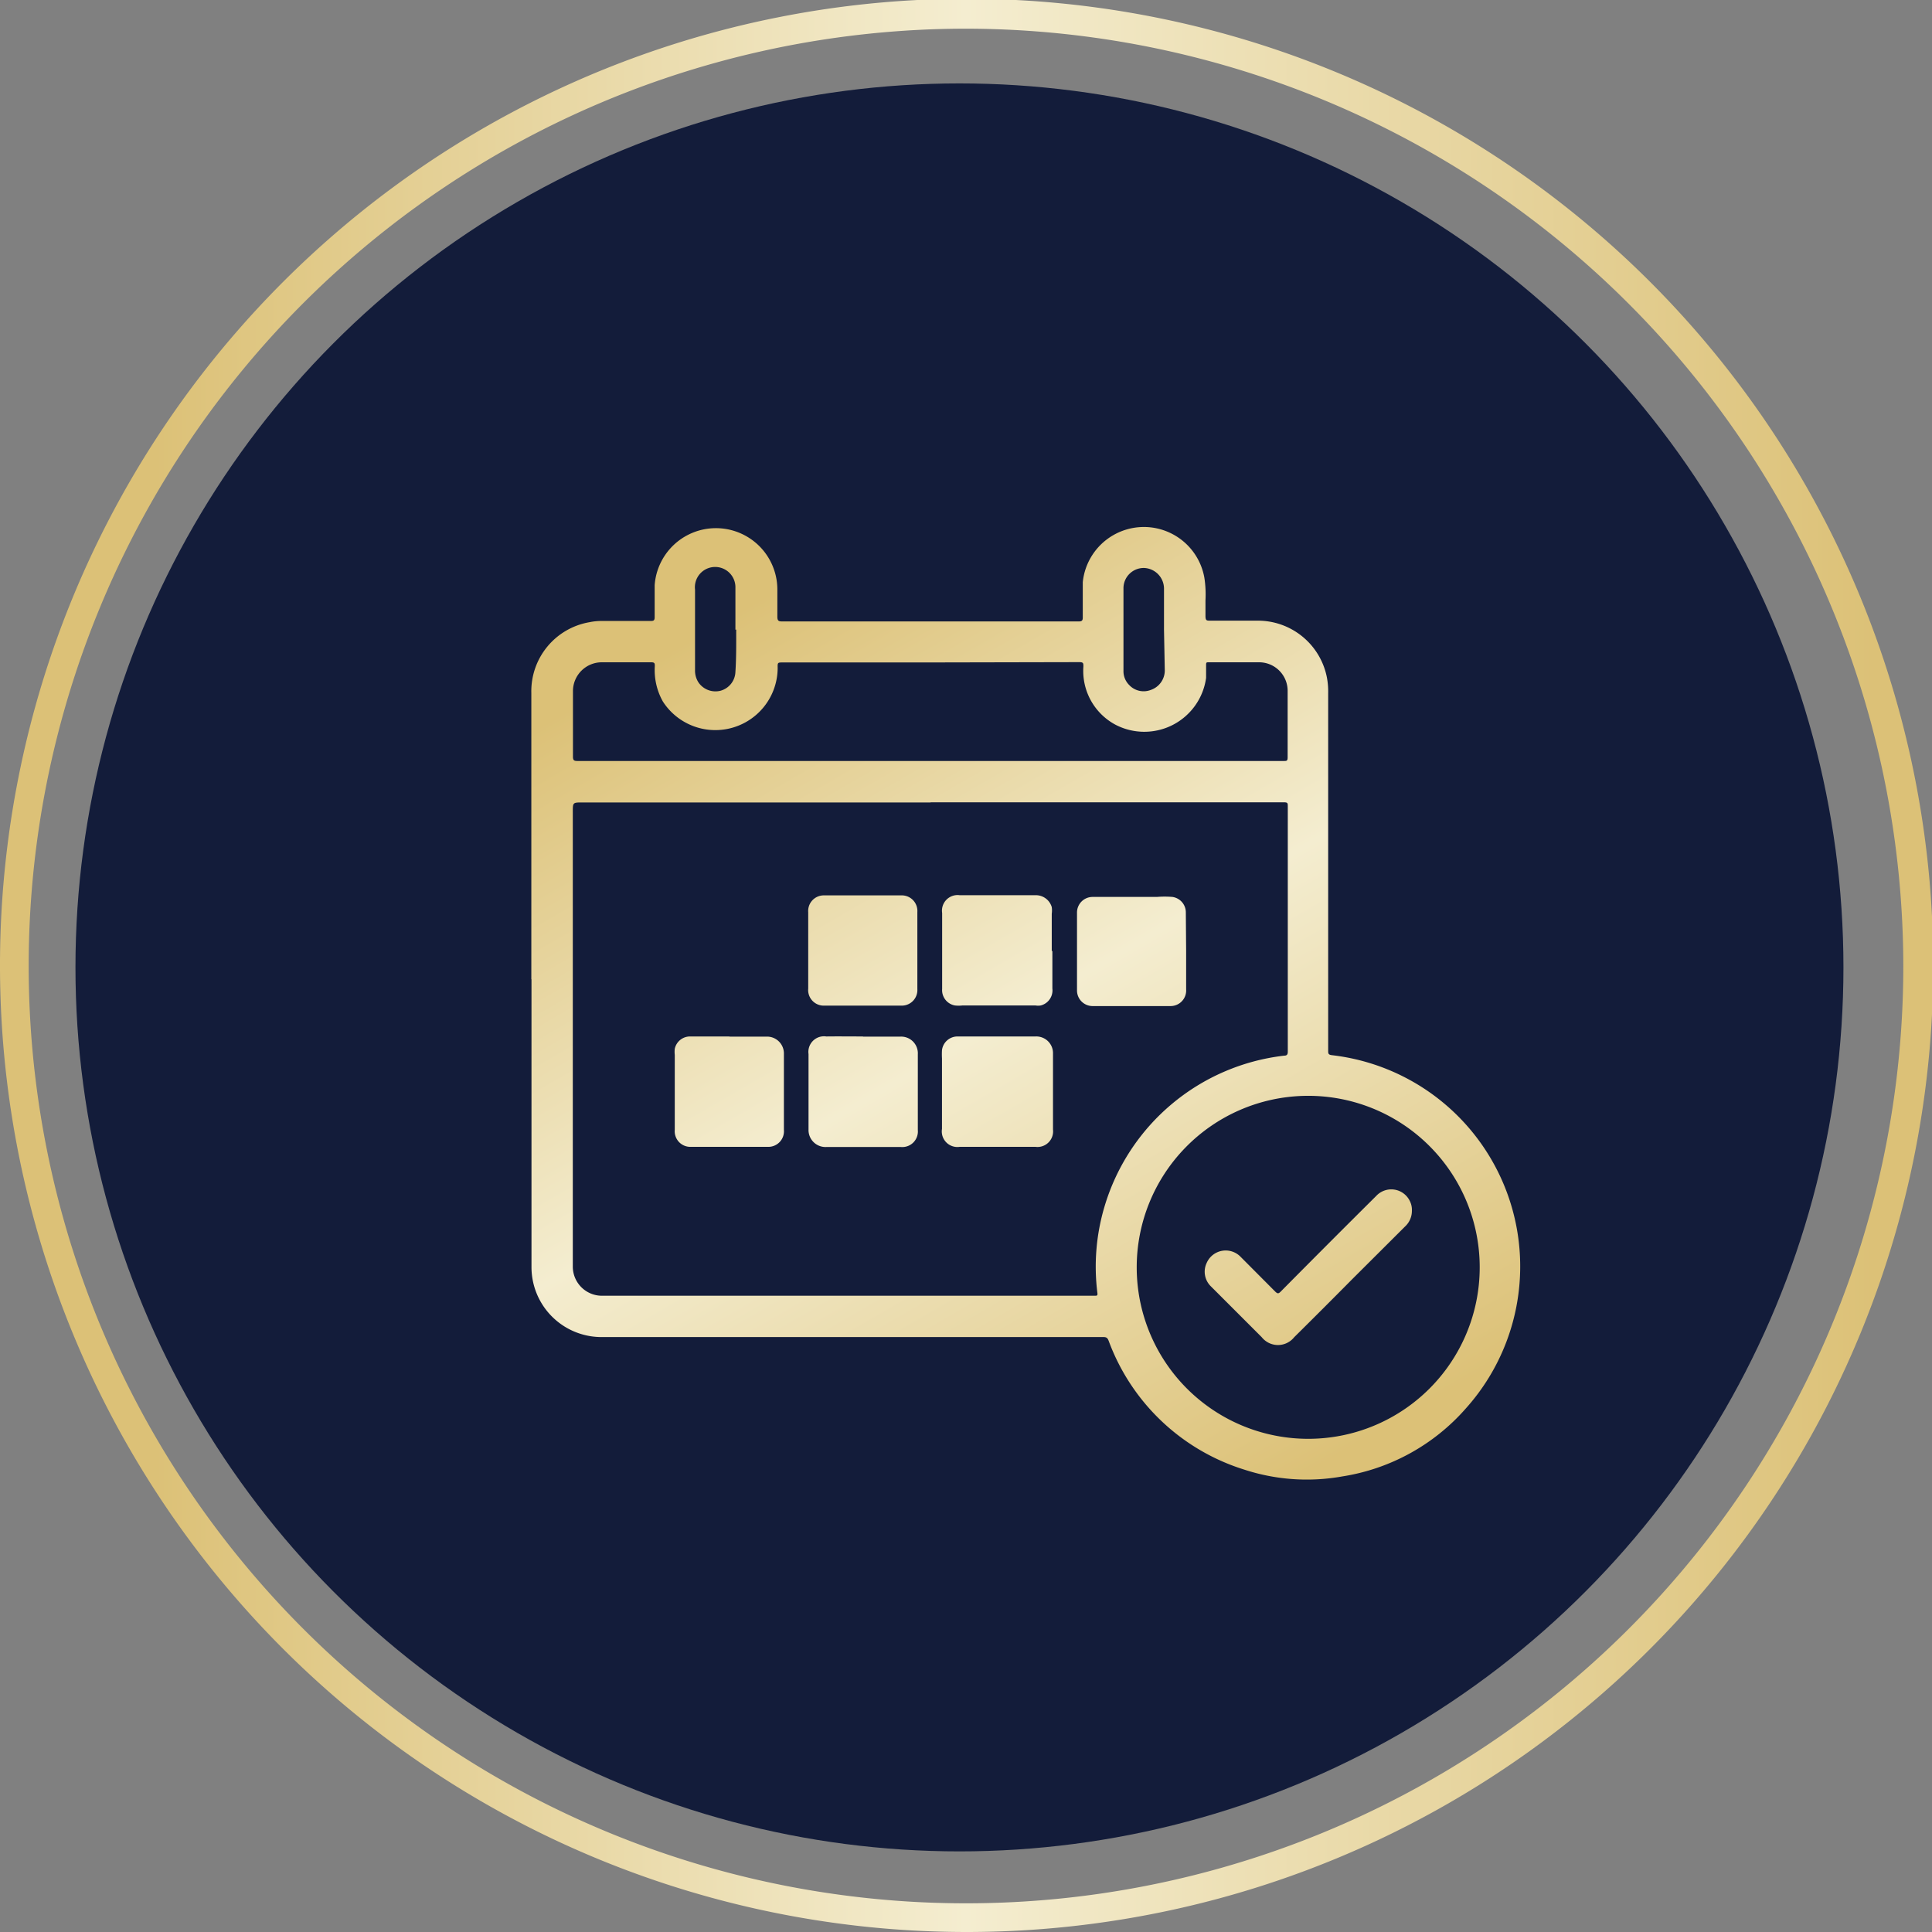
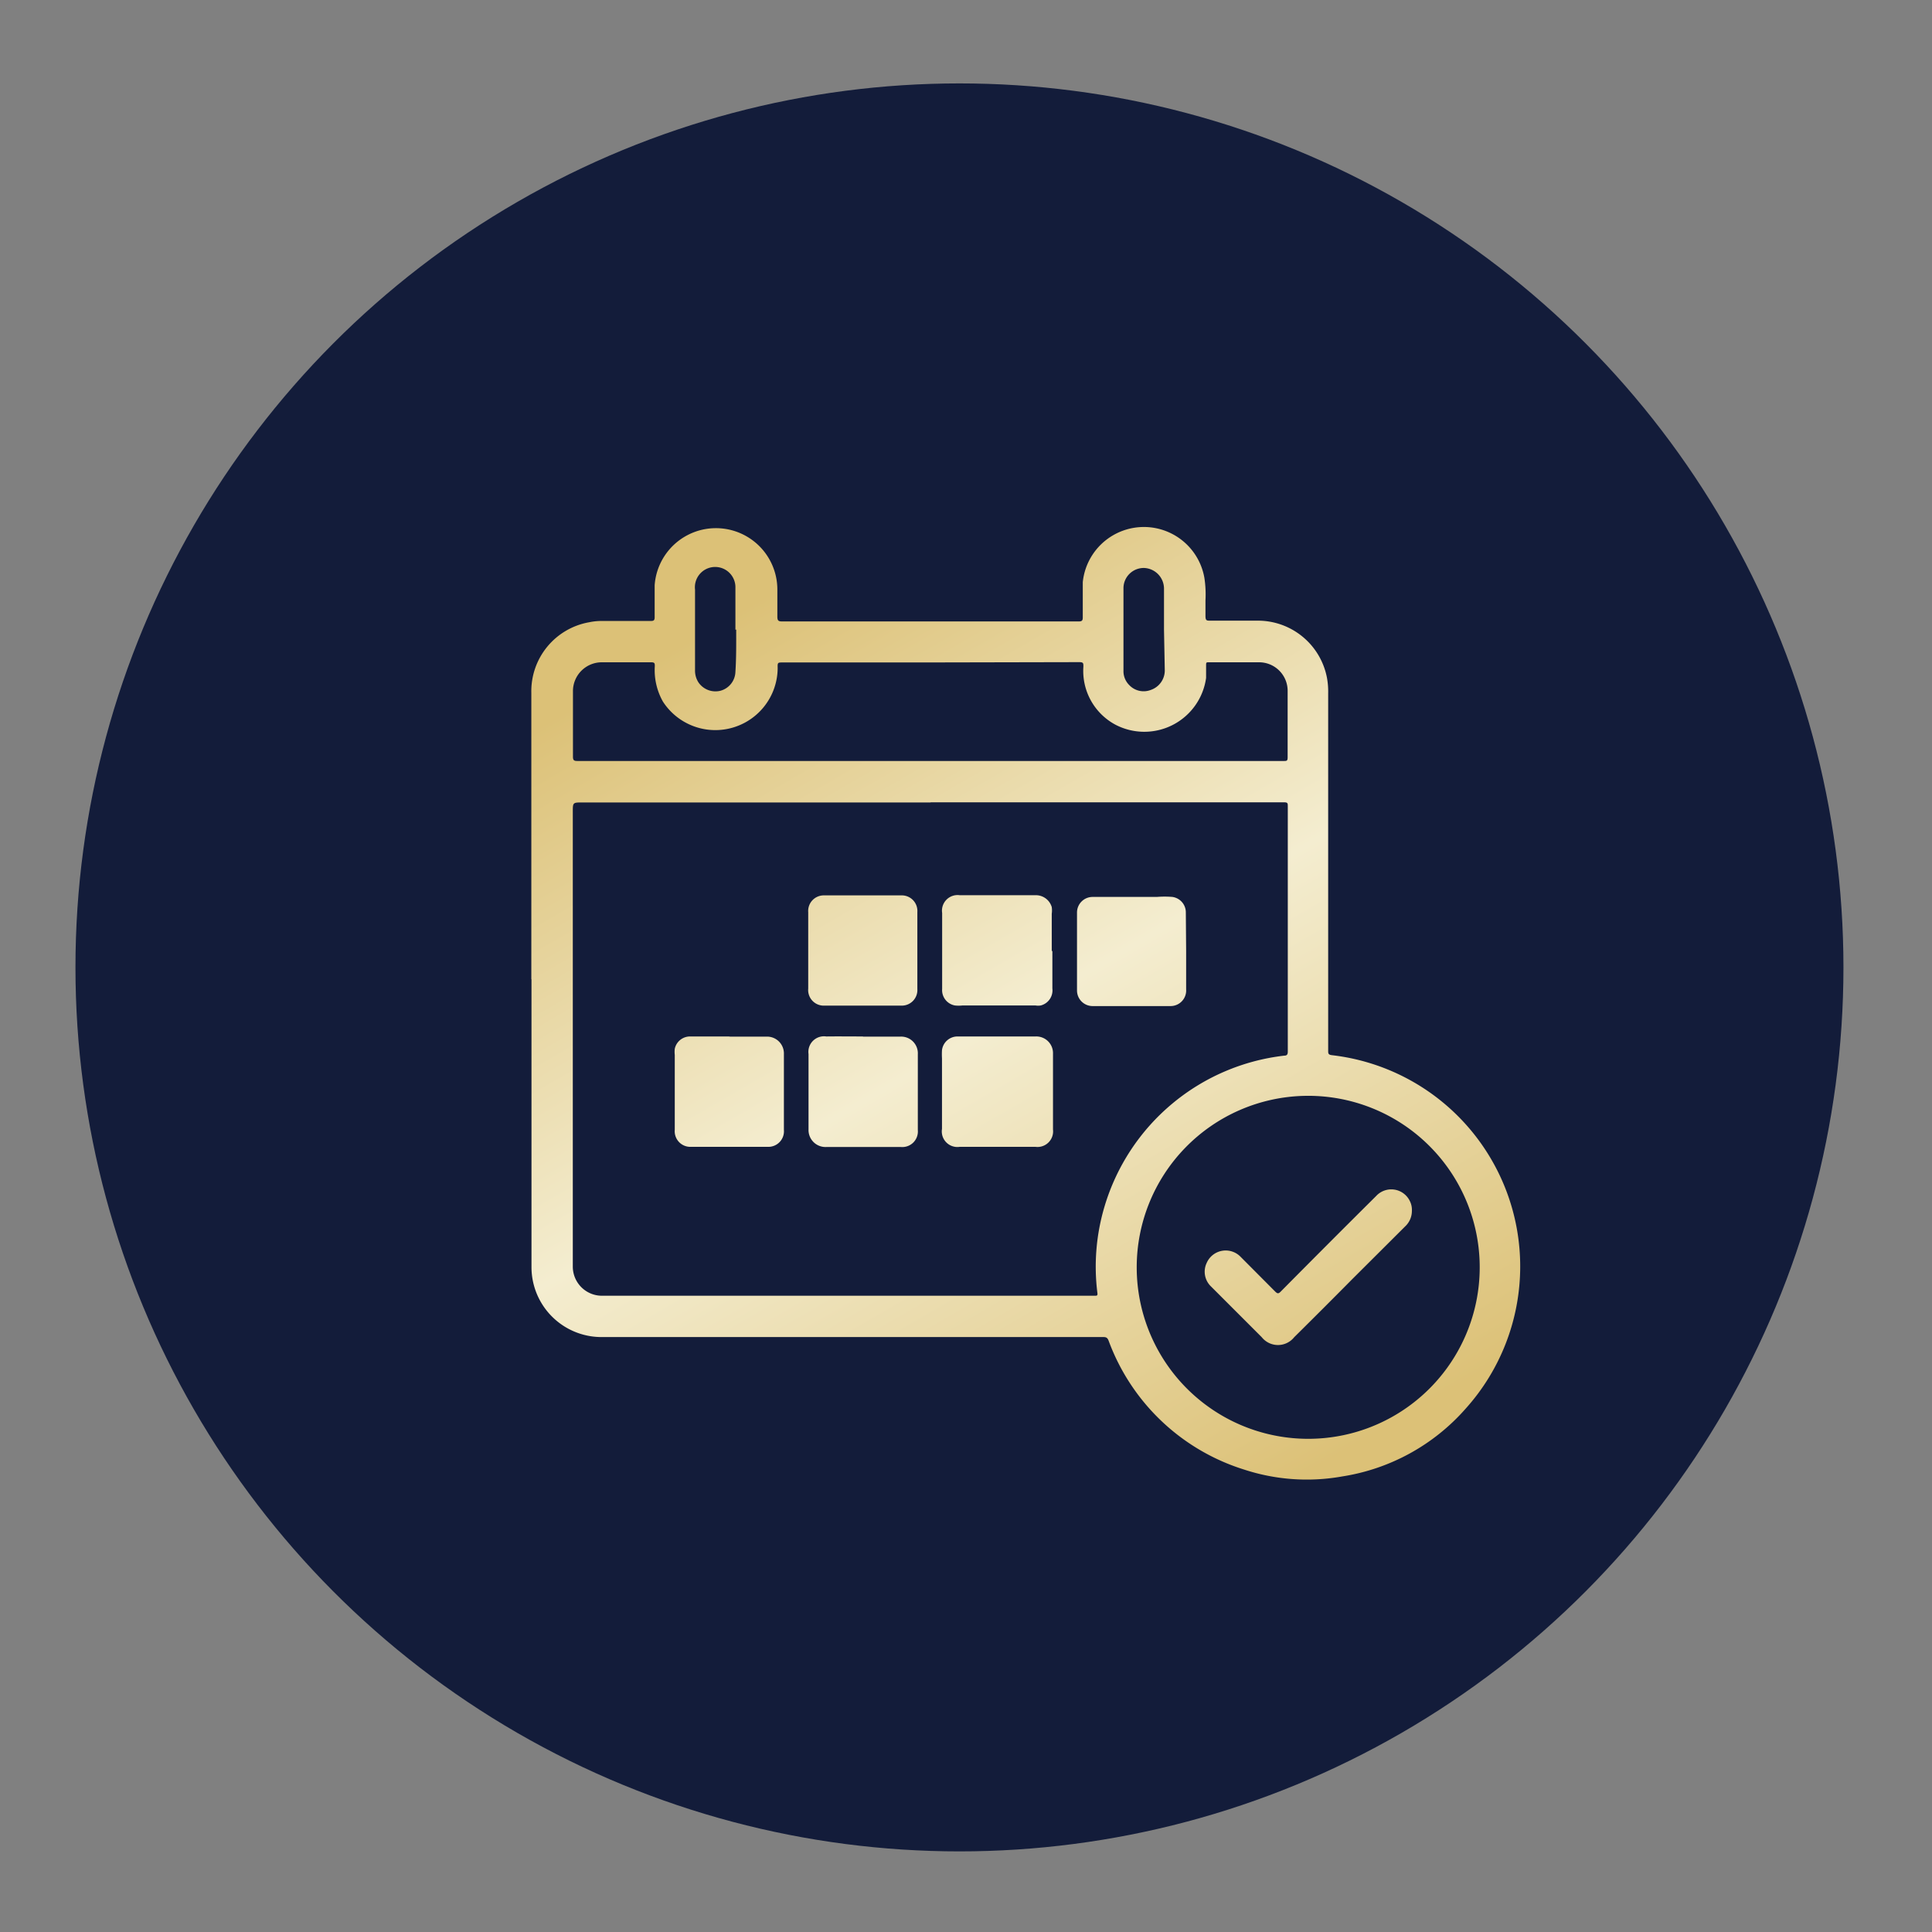
<svg xmlns="http://www.w3.org/2000/svg" xmlns:xlink="http://www.w3.org/1999/xlink" viewBox="0 0 123.92 123.92">
  <rect x="0" y="0" width="123.92" height="123.92" fill="#808080" stroke="none" />
  <defs>
    <style>.cls-1{fill:#131c3a;}.cls-2{fill:url(#Degradado_sin_nombre_11);}.cls-3{fill:url(#Degradado_sin_nombre_2);}</style>
    <linearGradient id="Degradado_sin_nombre_11" y1="61.96" x2="123.92" y2="61.96" gradientUnits="userSpaceOnUse">
      <stop offset="0.08" stop-color="#dcc177" />
      <stop offset="0.5" stop-color="#f4edd0" />
      <stop offset="0.97" stop-color="#dcc177" />
    </linearGradient>
    <linearGradient id="Degradado_sin_nombre_2" x1="43.4" y1="34.63" x2="80.56" y2="98.99" xlink:href="#Degradado_sin_nombre_11" />
  </defs>
  <g id="Capa_2" data-name="Capa 2">
    <g id="Capa_1-2" data-name="Capa 1">
      <circle class="cls-1" cx="61.54" cy="62.05" r="56.7" />
-       <path class="cls-2" d="M62,123.92a62,62,0,1,1,62-62A62,62,0,0,1,62,123.92ZM62,1.84A60.12,60.12,0,1,0,122.08,62,60.19,60.19,0,0,0,62,1.84Z" />
      <path class="cls-3" d="M34.08,62.81c0-4.51,0-9,0-13.53,0-1.62,0-3.23,0-4.84a4.49,4.49,0,0,1,3.72-4.53,3.8,3.8,0,0,1,.82-.08c1,0,2,0,3.06,0,.23,0,.32,0,.31-.29,0-.68,0-1.36,0-2a3.94,3.94,0,0,1,7.87.23c0,.6,0,1.19,0,1.78,0,.27.08.31.32.31h19c.21,0,.27-.05.27-.26,0-.75,0-1.51,0-2.26a3.94,3.94,0,0,1,7.8-.28,7.05,7.05,0,0,1,.07,1.45c0,.35,0,.7,0,1s.08.3.31.3c1,0,2,0,3,0a4.51,4.51,0,0,1,4.48,3.65,4.9,4.9,0,0,1,.08,1q0,11.46,0,22.92c0,.19,0,.27.24.3a13.64,13.64,0,0,1,8.58,22.67,13.25,13.25,0,0,1-7.92,4.35,12.9,12.9,0,0,1-6.29-.44A13.57,13.57,0,0,1,71.11,86c-.07-.18-.14-.24-.33-.24H38.53a4.49,4.49,0,0,1-4.44-4.47c0-1.21,0-2.43,0-3.64q0-6.65,0-13.29V62.81ZM59.69,51.47H37.37c-.64,0-.63,0-.63.63q0,7.45,0,14.92v14.2a1.87,1.87,0,0,0,1.89,1.89h31.6c.11,0,.18,0,.16-.16a13.5,13.5,0,0,1,.46-5.58,13.66,13.66,0,0,1,11.52-9.66c.18,0,.23-.08.23-.26,0-1.07,0-2.14,0-3.21V51.73c0-.21,0-.27-.26-.27H59.69ZM72.91,81.29a11,11,0,1,0,10.73-11A11,11,0,0,0,72.91,81.29ZM59.66,42.49H50.23c-.35,0-.36,0-.35.35A4,4,0,0,1,42.52,45,4.1,4.1,0,0,1,42,42.73c0-.17,0-.25-.23-.25-1.06,0-2.12,0-3.19,0a1.85,1.85,0,0,0-1.83,1.84c0,1.4,0,2.8,0,4.21,0,.24.07.28.29.28H50.79c3.76,0,7.52,0,11.28,0,1.07,0,2.13,0,3.2,0H82.35c.17,0,.24,0,.24-.23,0-1.41,0-2.82,0-4.23a1.83,1.83,0,0,0-1.8-1.87c-1.09,0-2.18,0-3.26,0-.14,0-.17,0-.17.17s0,.55,0,.83a4,4,0,0,1-5.82,3,3.91,3.91,0,0,1-2.05-3.73c0-.21,0-.28-.27-.28Zm15-2.1V37.75a1.33,1.33,0,0,0-1.28-1.32,1.3,1.3,0,0,0-1.32,1.3q0,2.66,0,5.31a1.25,1.25,0,0,0,.36.89,1.27,1.27,0,0,0,1.4.32A1.32,1.32,0,0,0,74.71,43Zm-27.49,0h0c0-.89,0-1.79,0-2.68a1.3,1.3,0,1,0-2.59.11q0,2.58,0,5.16a1.39,1.39,0,0,0,.22.79,1.32,1.32,0,0,0,1.43.53,1.3,1.3,0,0,0,.94-1.2C47.23,42.19,47.22,41.28,47.22,40.38Zm-.42,26.1c.8,0,1.61,0,2.41,0a1.08,1.08,0,0,1,1.12,1.12c0,1.62,0,3.24,0,4.86a1,1,0,0,1-1,1.09h-5a1,1,0,0,1-1-1.09V67.66a1.71,1.71,0,0,1,0-.39,1,1,0,0,1,1-.79c.86,0,1.71,0,2.56,0Zm8.58,0c.8,0,1.61,0,2.42,0a1.07,1.07,0,0,1,1.12,1.13c0,1.62,0,3.24,0,4.86a1,1,0,0,1-1.08,1.09H53a1.09,1.09,0,0,1-1.14-1.13c0-1.61,0-3.22,0-4.83A1,1,0,0,1,53,66.48C53.76,66.47,54.57,66.48,55.38,66.48ZM76.08,61v2.46a1,1,0,0,1-1,1.07c-1.67,0-3.35,0-5,0a1,1,0,0,1-1-1c0-1.67,0-3.35,0-5a1,1,0,0,1,1-1h4.12a6.14,6.14,0,0,1,1,0,1,1,0,0,1,.86,1ZM51.84,61V58.51a1,1,0,0,1,1-1.08h5a1,1,0,0,1,1,1.07c0,1.64,0,3.29,0,4.94a1,1,0,0,1-1.06,1.06H52.91a1,1,0,0,1-1.07-1.09V61ZM64,66.48c.81,0,1.62,0,2.42,0a1.07,1.07,0,0,1,1.12,1.11c0,1.62,0,3.24,0,4.86a1,1,0,0,1-1.12,1.11H61.55a1,1,0,0,1-1.13-1.15V67.89a4.61,4.61,0,0,1,0-.53,1,1,0,0,1,1-.88c.85,0,1.69,0,2.54,0ZM67.5,61c0,.8,0,1.6,0,2.4a1,1,0,0,1-.74,1.09,1,1,0,0,1-.35,0l-4.67,0a2.09,2.09,0,0,1-.5,0,1,1,0,0,1-.81-1.06c0-1.22,0-2.44,0-3.65V58.56a1,1,0,0,1,1.13-1.14H66.4a1.06,1.06,0,0,1,1.06.76,1.53,1.53,0,0,1,0,.43V61ZM90.41,77a1.32,1.32,0,0,0-2.14-.29q-3.08,3.06-6.13,6.14c-.15.15-.21.12-.34,0l-2.23-2.24A1.33,1.33,0,0,0,77.4,81a1.31,1.31,0,0,0,.28,1.52l3.25,3.25a1.33,1.33,0,0,0,2.08,0q1.88-1.86,3.74-3.74l3.37-3.36a1.36,1.36,0,0,0,.44-1A1.27,1.27,0,0,0,90.41,77Z" />
    </g>
  </g>
</svg>